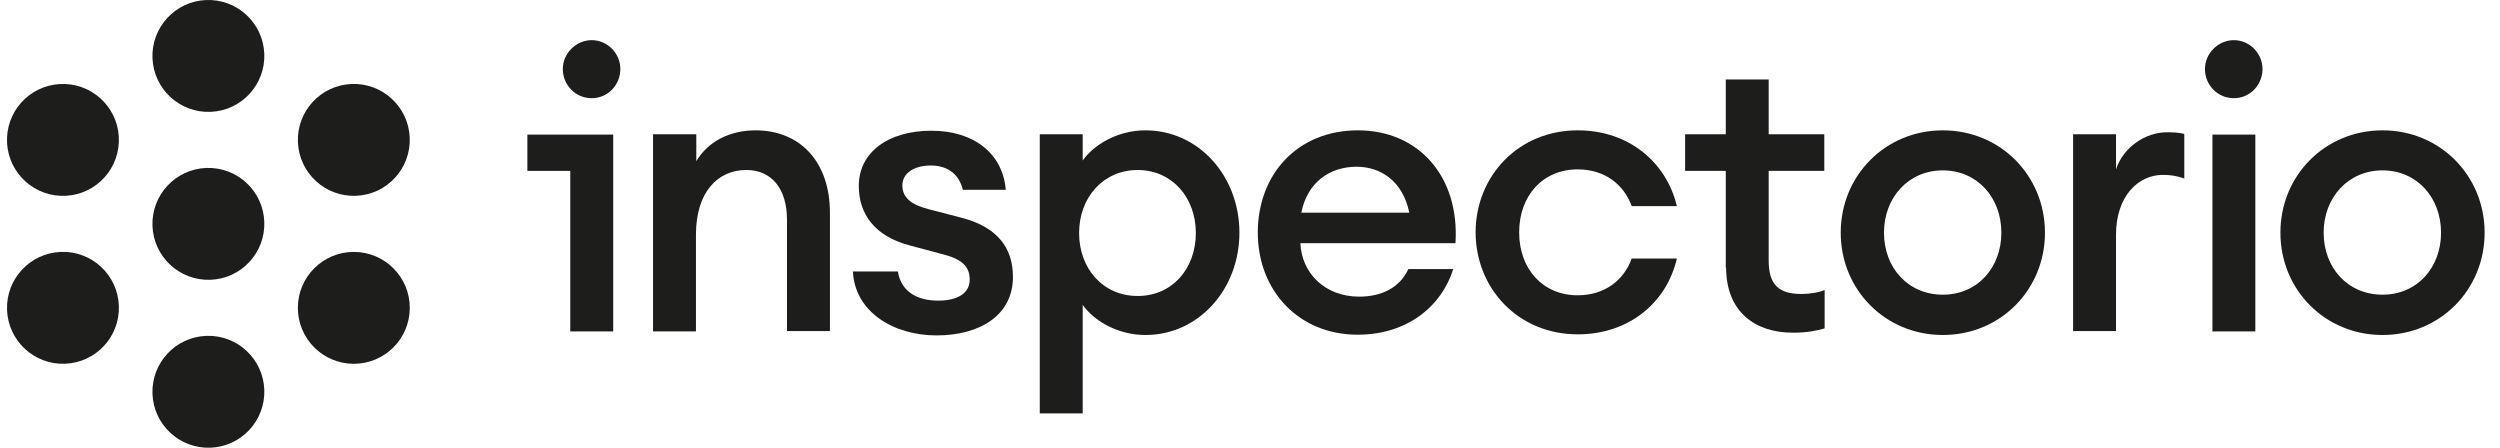
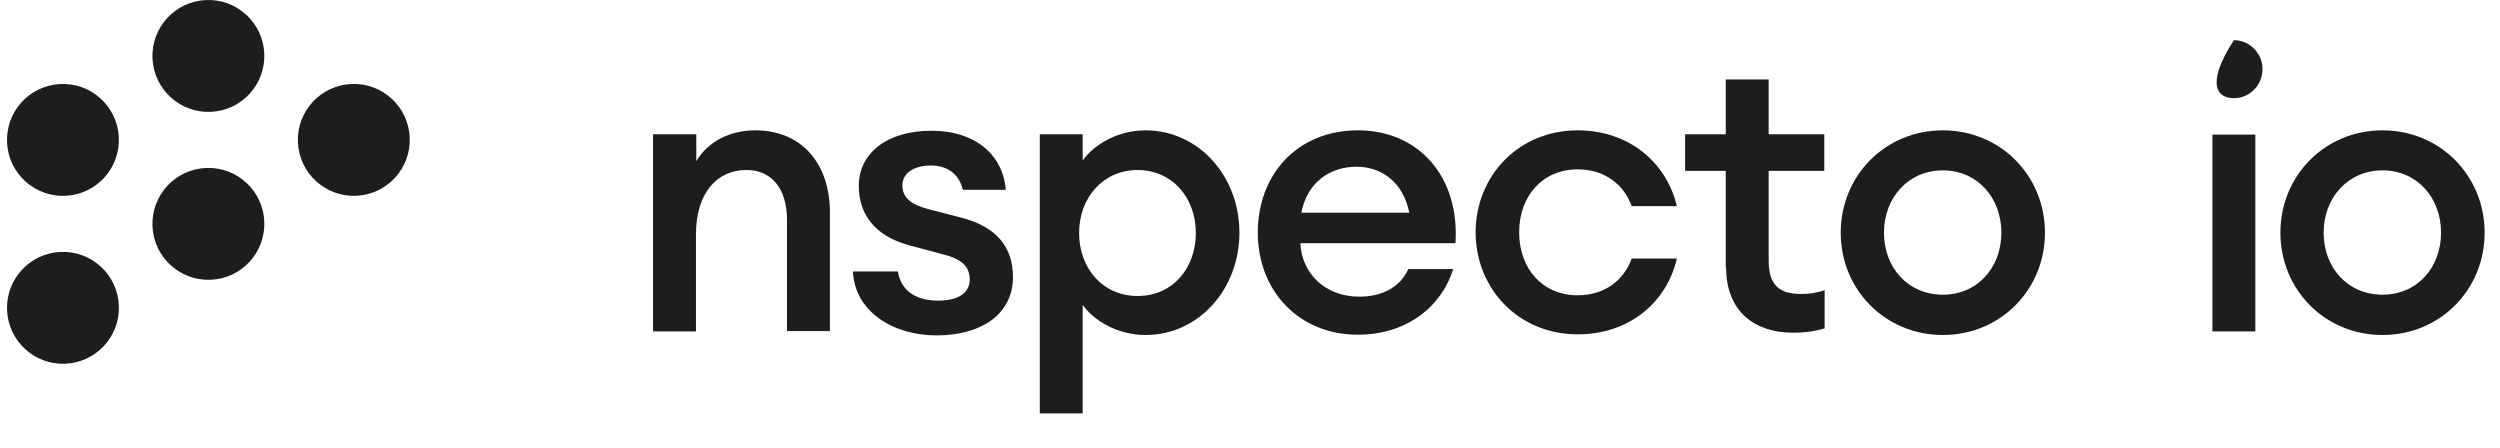
<svg xmlns="http://www.w3.org/2000/svg" width="134" height="24" viewBox="0 0 134 24" fill="none">
  <path d="M11.269 14.997C12.925 14.942 14.222 13.555 14.167 11.899C14.112 10.244 12.725 8.947 11.069 9.002C9.414 9.057 8.117 10.444 8.172 12.099C8.227 13.755 9.614 15.052 11.269 14.997Z" fill="#1D1D1B" />
-   <path d="M11.269 23.997C12.925 23.942 14.222 22.555 14.167 20.9C14.112 19.244 12.725 17.947 11.069 18.002C9.414 18.057 8.117 19.444 8.172 21.099C8.227 22.755 9.614 24.052 11.269 23.997Z" fill="#1D1D1B" />
  <path d="M3.474 19.497C5.13 19.442 6.427 18.056 6.372 16.4C6.317 14.745 4.93 13.447 3.275 13.502C1.619 13.558 0.322 14.944 0.377 16.6C0.432 18.255 1.819 19.553 3.474 19.497Z" fill="#1D1D1B" />
  <path d="M6.37 7.624C6.439 5.969 5.153 4.572 3.498 4.503C1.843 4.434 0.446 5.72 0.377 7.375C0.308 9.03 1.594 10.427 3.249 10.496C4.904 10.565 6.301 9.279 6.37 7.624Z" fill="#1D1D1B" />
  <path d="M11.294 5.995C12.949 5.926 14.235 4.529 14.166 2.874C14.097 1.219 12.699 -0.067 11.044 0.002C9.389 0.071 8.104 1.469 8.173 3.124C8.242 4.779 9.639 6.064 11.294 5.995Z" fill="#1D1D1B" />
  <path d="M19.089 10.495C20.744 10.426 22.03 9.028 21.961 7.373C21.892 5.718 20.494 4.433 18.84 4.502C17.184 4.57 15.899 5.968 15.968 7.623C16.037 9.278 17.434 10.564 19.089 10.495Z" fill="#1D1D1B" />
-   <path d="M18.965 19.5C20.621 19.5 21.964 18.157 21.964 16.501C21.964 14.844 20.621 13.502 18.965 13.502C17.308 13.502 15.965 14.844 15.965 16.501C15.965 18.157 17.308 19.5 18.965 19.5Z" fill="#1D1D1B" />
-   <path d="M31.718 2.152C30.881 2.152 30.167 2.855 30.167 3.699C30.167 4.561 30.847 5.263 31.718 5.263C32.589 5.263 33.251 4.542 33.251 3.699C33.251 2.854 32.554 2.152 31.718 2.152Z" fill="#1D1D1B" />
  <path d="M40.494 6.986C39.135 6.986 37.966 7.566 37.321 8.638V7.197H35.003V17.763H37.303V12.576C37.303 10.291 38.471 9.112 40.005 9.112C41.347 9.112 42.183 10.097 42.183 11.785V17.745H44.484V11.398C44.485 8.709 42.916 6.986 40.494 6.986Z" fill="#1D1D1B" />
  <path d="M51.522 11.666L49.762 11.209C48.873 10.98 48.367 10.611 48.367 9.943C48.367 9.275 48.995 8.871 49.901 8.871C50.703 8.871 51.383 9.257 51.609 10.172H53.91C53.754 8.273 52.254 7.007 49.919 7.007C47.584 7.007 46.031 8.186 46.031 9.961C46.031 11.491 46.903 12.651 48.716 13.143L50.425 13.6C51.522 13.864 51.976 14.25 51.976 14.989C51.976 15.727 51.313 16.114 50.285 16.114C49.256 16.114 48.315 15.709 48.124 14.55H45.736L45.718 14.568C45.823 16.695 47.863 17.978 50.198 17.978C52.534 17.978 54.294 16.888 54.294 14.848C54.294 13.248 53.423 12.158 51.522 11.666Z" fill="#1D1D1B" />
  <path d="M61.396 6.986C59.897 6.986 58.624 7.76 58.032 8.604V7.197H55.732V22.159H58.032V16.339C58.625 17.183 59.897 17.956 61.396 17.956C64.255 17.956 66.433 15.495 66.433 12.471C66.433 9.448 64.254 6.986 61.396 6.986ZM60.977 15.865C59.112 15.865 57.84 14.388 57.84 12.489C57.84 10.59 59.13 9.113 60.977 9.113C62.825 9.113 64.097 10.59 64.097 12.489C64.097 14.388 62.842 15.865 60.977 15.865Z" fill="#1D1D1B" />
  <path d="M72.785 6.986C69.546 6.986 67.421 9.337 67.417 12.463C67.421 15.623 69.651 17.94 72.767 17.94C75.452 17.94 77.281 16.392 77.892 14.423H75.487C75.016 15.443 74.023 15.9 72.855 15.9C71.007 15.9 69.769 14.635 69.7 13.035H78.014C78.241 9.448 76.027 6.986 72.785 6.986ZM69.752 11.399C70.066 9.781 71.269 8.937 72.715 8.937C73.987 8.937 75.19 9.693 75.538 11.399H69.752Z" fill="#1D1D1B" />
  <path d="M67.698 12.471C67.698 12.468 67.698 12.466 67.698 12.462C67.698 12.459 67.698 12.456 67.698 12.453V12.471Z" fill="#1D1D1B" />
  <path d="M79.278 12.471C79.278 12.466 79.278 12.46 79.278 12.453C79.278 12.448 79.278 12.442 79.278 12.436V12.471Z" fill="#1D1D1B" />
  <path d="M84.564 9.078C86.01 9.078 87.039 9.887 87.458 11.047H89.88C89.322 8.709 87.318 6.986 84.564 6.986C81.398 6.986 79.1 9.42 79.092 12.453C79.101 15.486 81.398 17.921 84.564 17.921C87.336 17.921 89.34 16.198 89.88 13.859H87.458C87.039 15.02 86.011 15.828 84.564 15.828C82.699 15.828 81.427 14.421 81.427 12.453C81.427 10.485 82.699 9.078 84.564 9.078Z" fill="#1D1D1B" />
  <path d="M94.801 13.964V9.16H97.782V7.196H94.801V4.26H92.501V7.196H90.322V9.16H92.501V14.351L92.519 14.333C92.519 16.725 94.088 17.832 96.091 17.832C96.824 17.832 97.312 17.744 97.8 17.603V15.546C97.468 15.687 96.998 15.757 96.562 15.757C95.36 15.758 94.801 15.283 94.801 13.964Z" fill="#1D1D1B" />
  <path d="M104.136 6.986C101.051 6.986 98.663 9.412 98.663 12.471C98.663 15.53 101.051 17.956 104.136 17.956C107.221 17.956 109.61 15.53 109.61 12.471C109.609 9.413 107.221 6.986 104.136 6.986ZM104.136 15.795C102.271 15.795 100.982 14.353 100.982 12.472C100.982 10.591 102.289 9.132 104.136 9.132C105.984 9.132 107.273 10.591 107.273 12.472C107.273 14.335 106.001 15.795 104.136 15.795Z" fill="#1D1D1B" />
-   <path d="M113.418 9.076V7.195H111.118V17.744H113.418V12.592C113.418 10.499 114.621 9.374 115.928 9.374C116.346 9.374 116.677 9.427 117.078 9.567V7.177C116.799 7.107 116.485 7.089 116.171 7.089C114.986 7.089 113.819 7.88 113.418 9.076Z" fill="#1D1D1B" />
-   <path d="M119.736 2.152C118.9 2.152 118.185 2.855 118.185 3.699C118.185 4.561 118.865 5.263 119.736 5.263C120.607 5.263 121.27 4.542 121.27 3.699C121.27 2.854 120.573 2.152 119.736 2.152Z" fill="#1D1D1B" />
+   <path d="M119.736 2.152C118.185 4.561 118.865 5.263 119.736 5.263C120.607 5.263 121.27 4.542 121.27 3.699C121.27 2.854 120.573 2.152 119.736 2.152Z" fill="#1D1D1B" />
  <path d="M120.886 7.214H118.586V17.764H120.886V7.214Z" fill="#1D1D1B" />
  <path d="M127.703 6.986C124.618 6.986 122.23 9.412 122.23 12.471C122.23 15.53 124.617 17.956 127.703 17.956C130.788 17.956 133.176 15.53 133.176 12.471C133.176 9.413 130.787 6.986 127.703 6.986ZM127.703 15.795C125.838 15.795 124.548 14.353 124.548 12.472C124.548 10.591 125.856 9.132 127.703 9.132C129.55 9.132 130.84 10.591 130.84 12.472C130.84 14.335 129.568 15.795 127.703 15.795Z" fill="#1D1D1B" />
-   <path d="M28.267 7.214V9.16H30.567V17.764H32.868V7.214H28.267Z" fill="#1D1D1B" />
</svg>